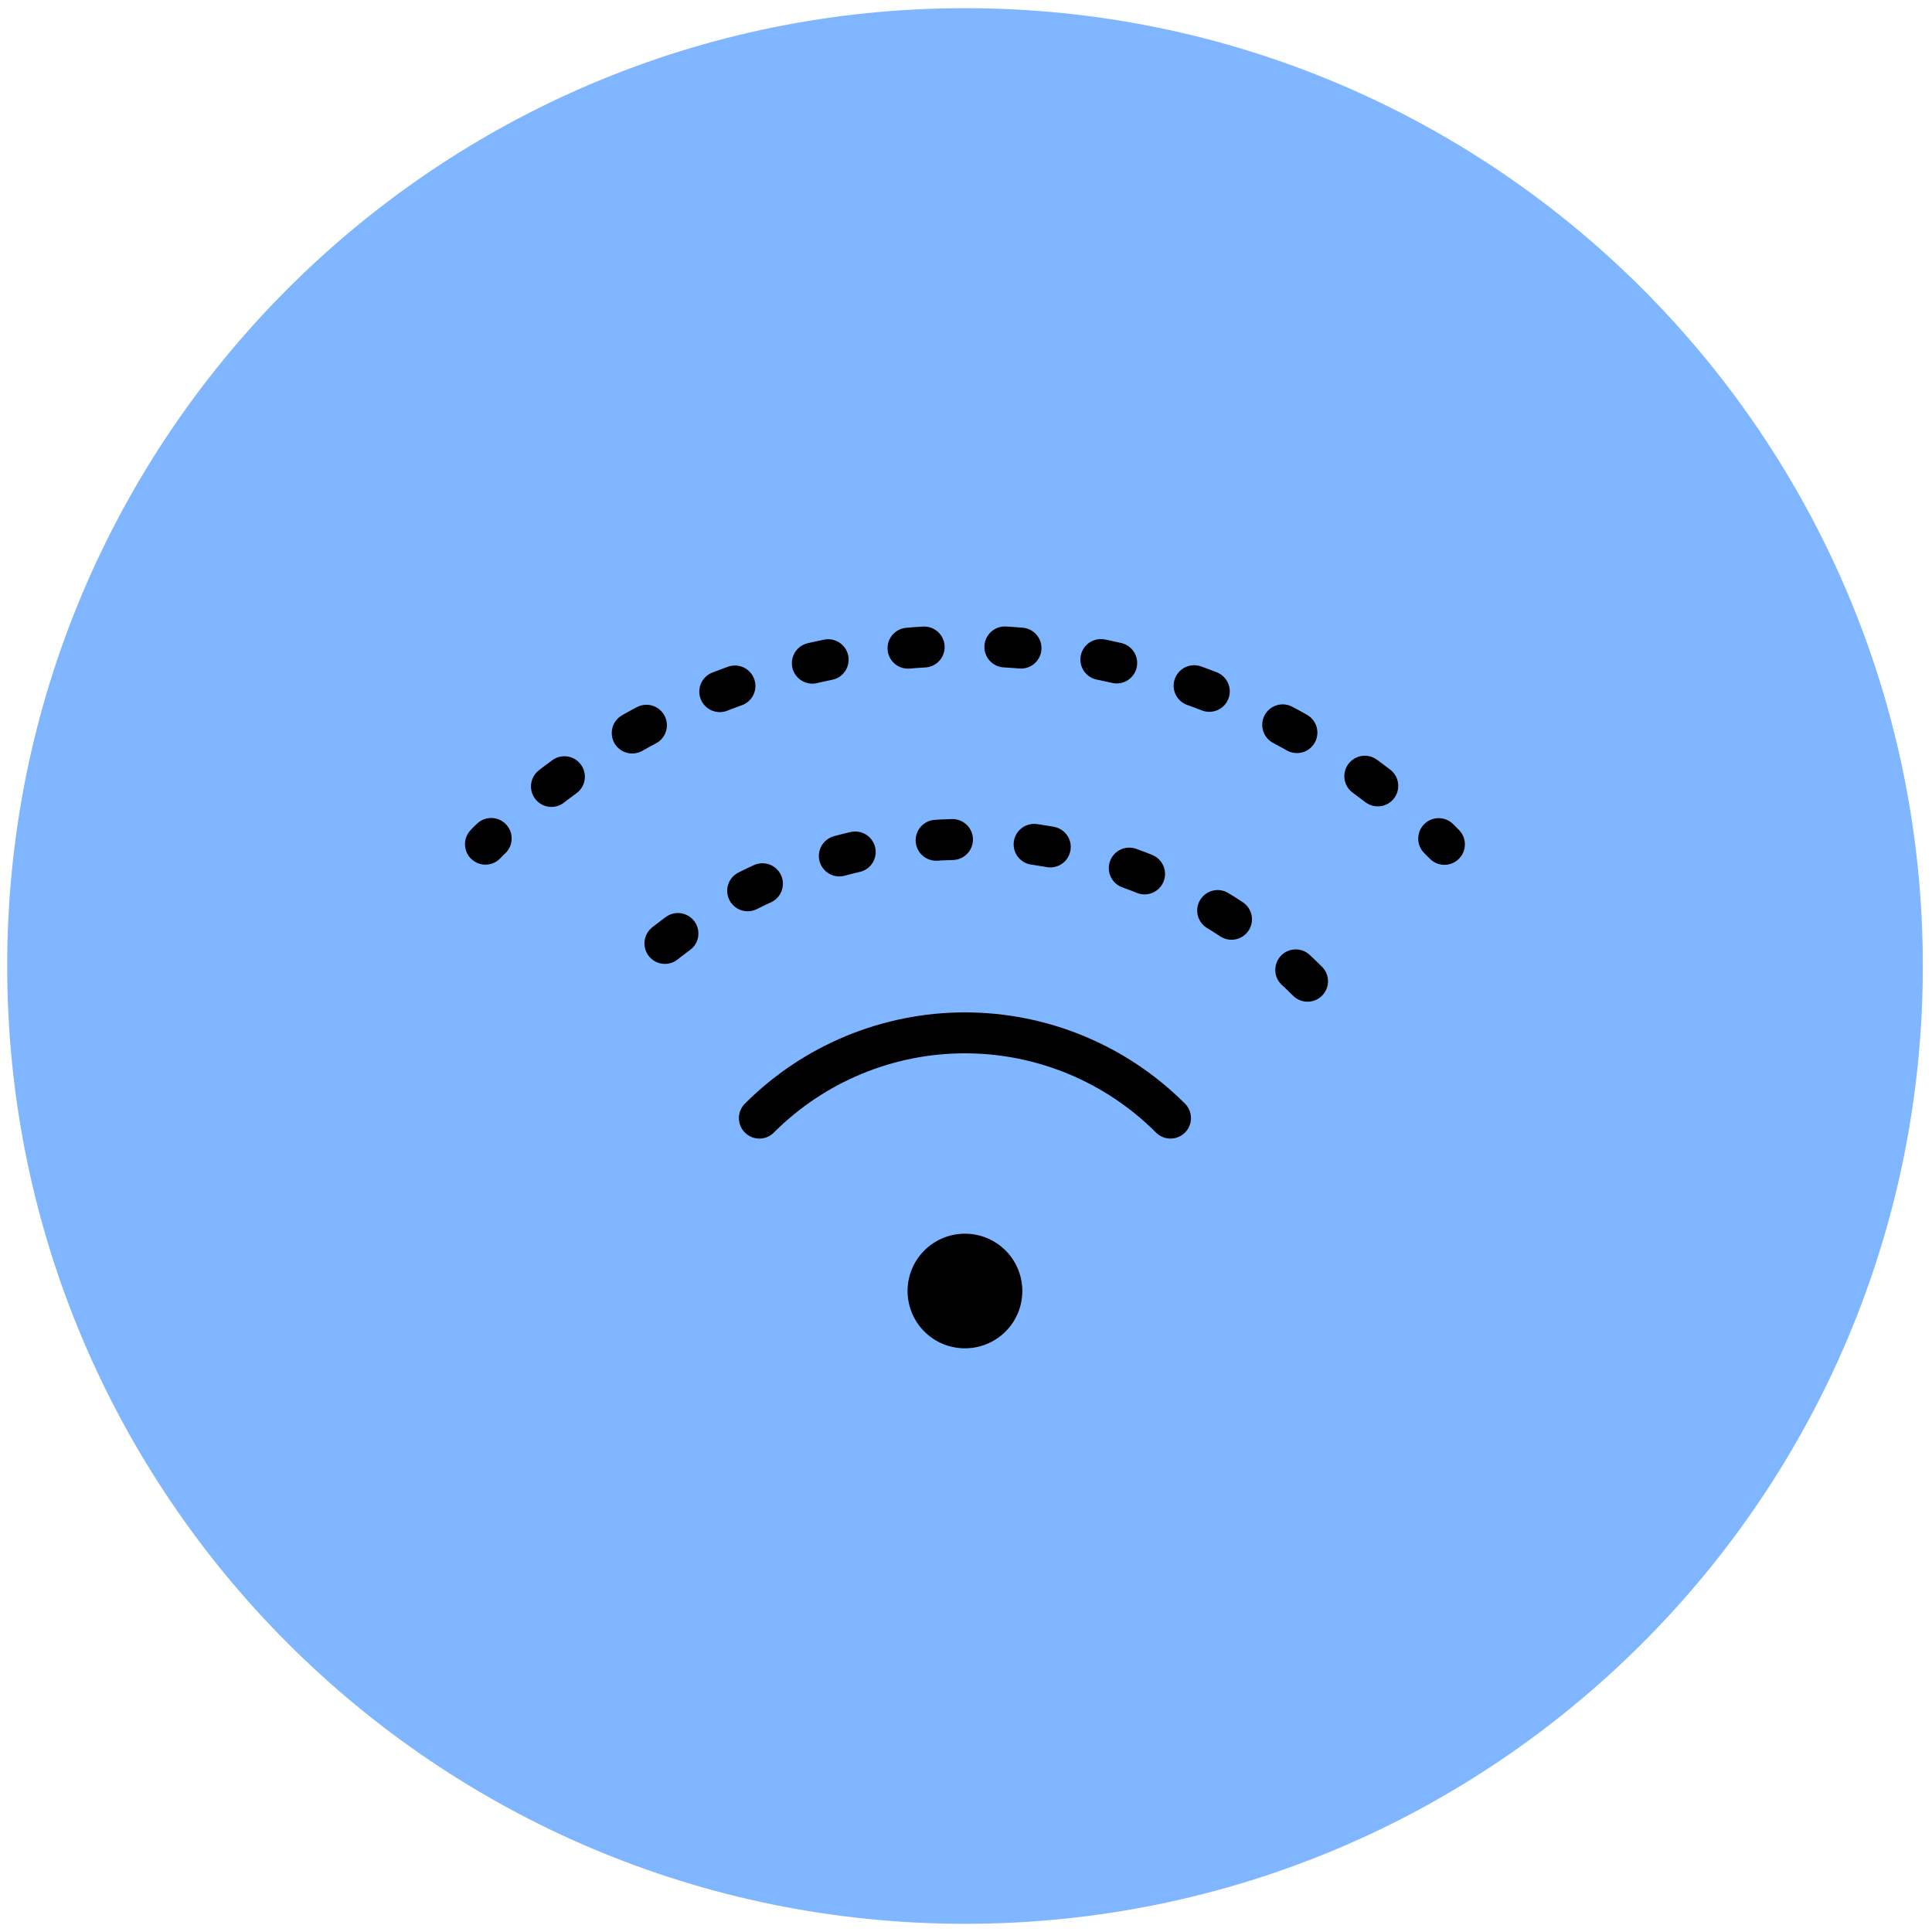
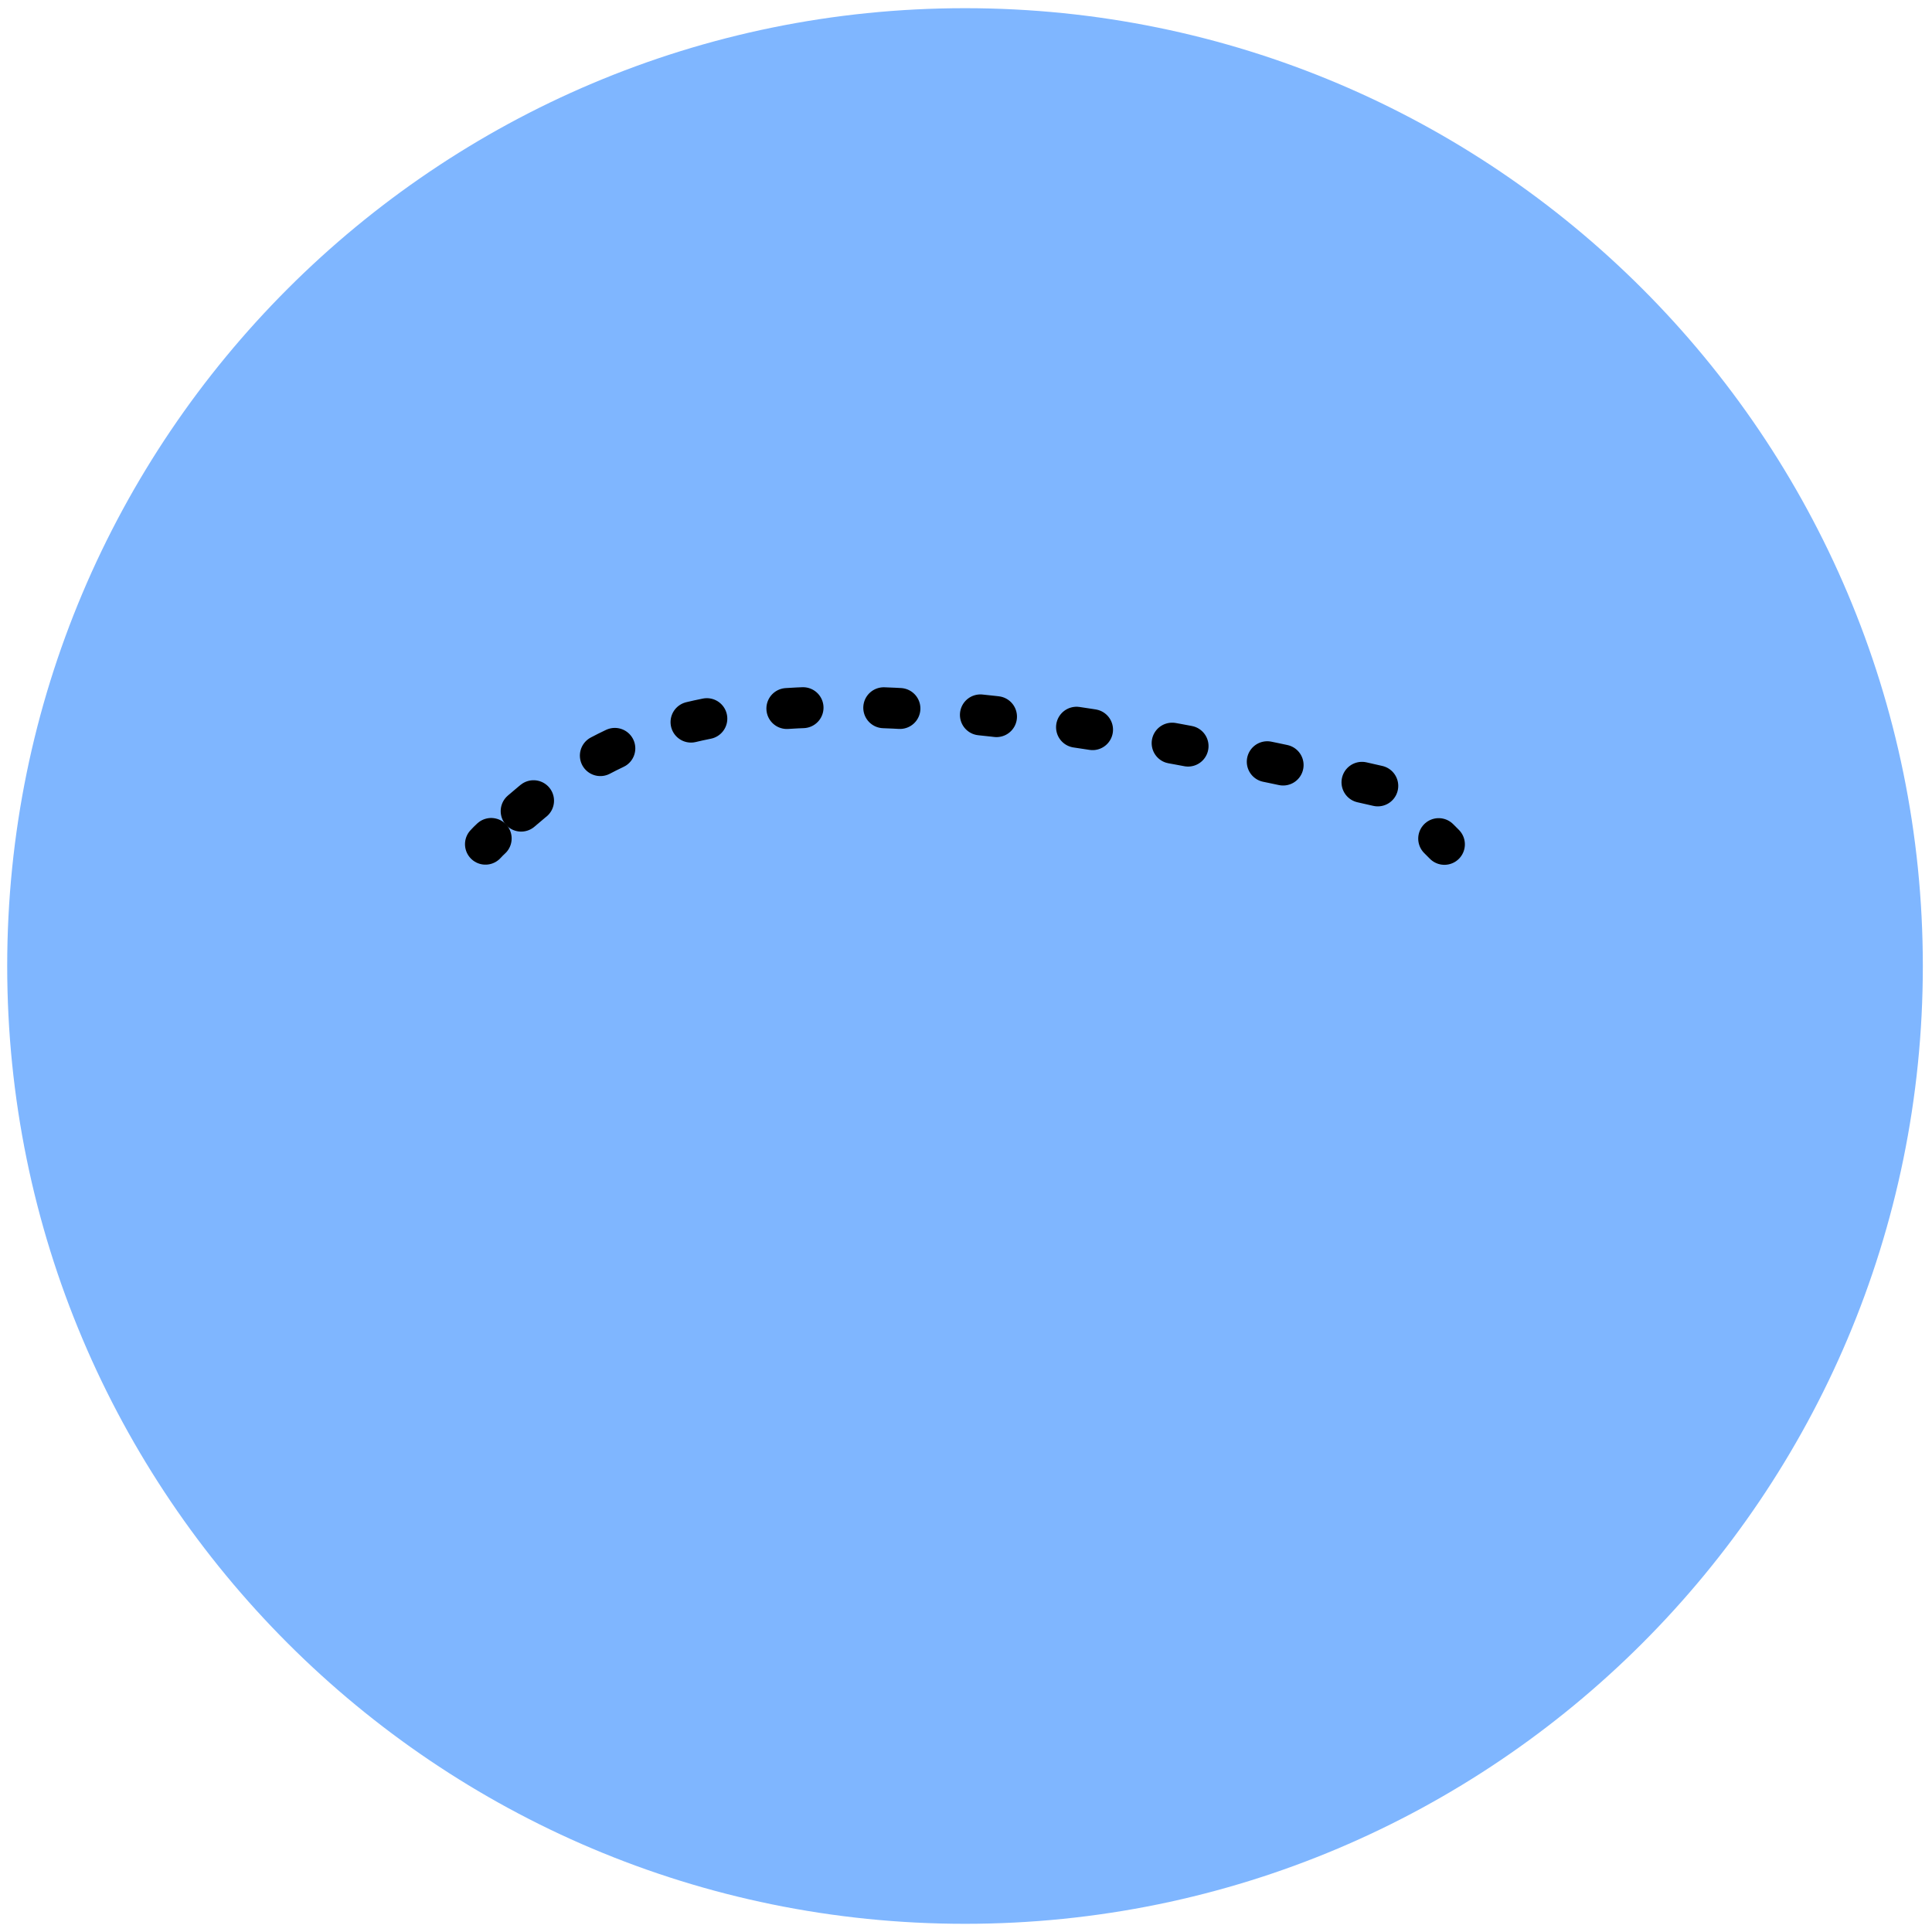
<svg xmlns="http://www.w3.org/2000/svg" width="118" height="118" viewBox="0 0 118 118" fill="none">
  <path d="M58.94 117.5C91.249 117.5 117.44 91.309 117.44 59C117.44 26.691 91.249 0.5 58.94 0.5C26.631 0.5 0.44 26.691 0.44 59C0.44 91.309 26.631 117.5 58.94 117.5Z" fill="#7FB6FF" />
  <path d="M88.22 51.57L87.87 51.22" stroke="black" stroke-width="2.5" stroke-linecap="round" stroke-linejoin="round" />
-   <path d="M84.15 48C76.582 42.194 67.243 39.177 57.709 39.459C48.175 39.742 39.03 43.306 31.82 49.55" stroke="black" stroke-width="2.5" stroke-linecap="round" stroke-linejoin="round" stroke-dasharray="0.99 4.93" />
+   <path d="M84.15 48C48.175 39.742 39.03 43.306 31.82 49.55" stroke="black" stroke-width="2.5" stroke-linecap="round" stroke-linejoin="round" stroke-dasharray="0.99 4.93" />
  <path d="M30 51.21C29.88 51.32 29.76 51.44 29.65 51.56" stroke="black" stroke-width="2.5" stroke-linecap="round" stroke-linejoin="round" />
-   <path d="M46.38 68.29C48.028 66.639 49.985 65.33 52.139 64.437C54.293 63.543 56.603 63.083 58.935 63.083C61.267 63.083 63.577 63.543 65.731 64.437C67.885 65.33 69.842 66.639 71.49 68.29" stroke="black" stroke-width="2.5" stroke-linecap="round" stroke-linejoin="round" />
-   <path d="M58.93 78.85H58.94" stroke="black" stroke-width="7" stroke-linecap="round" stroke-linejoin="round" />
-   <path d="M79.86 59.93C74.309 54.382 66.783 51.266 58.935 51.266C51.087 51.266 43.561 54.382 38.01 59.93" stroke="black" stroke-width="2.5" stroke-linecap="round" stroke-linejoin="round" stroke-dasharray="1 5" />
</svg>